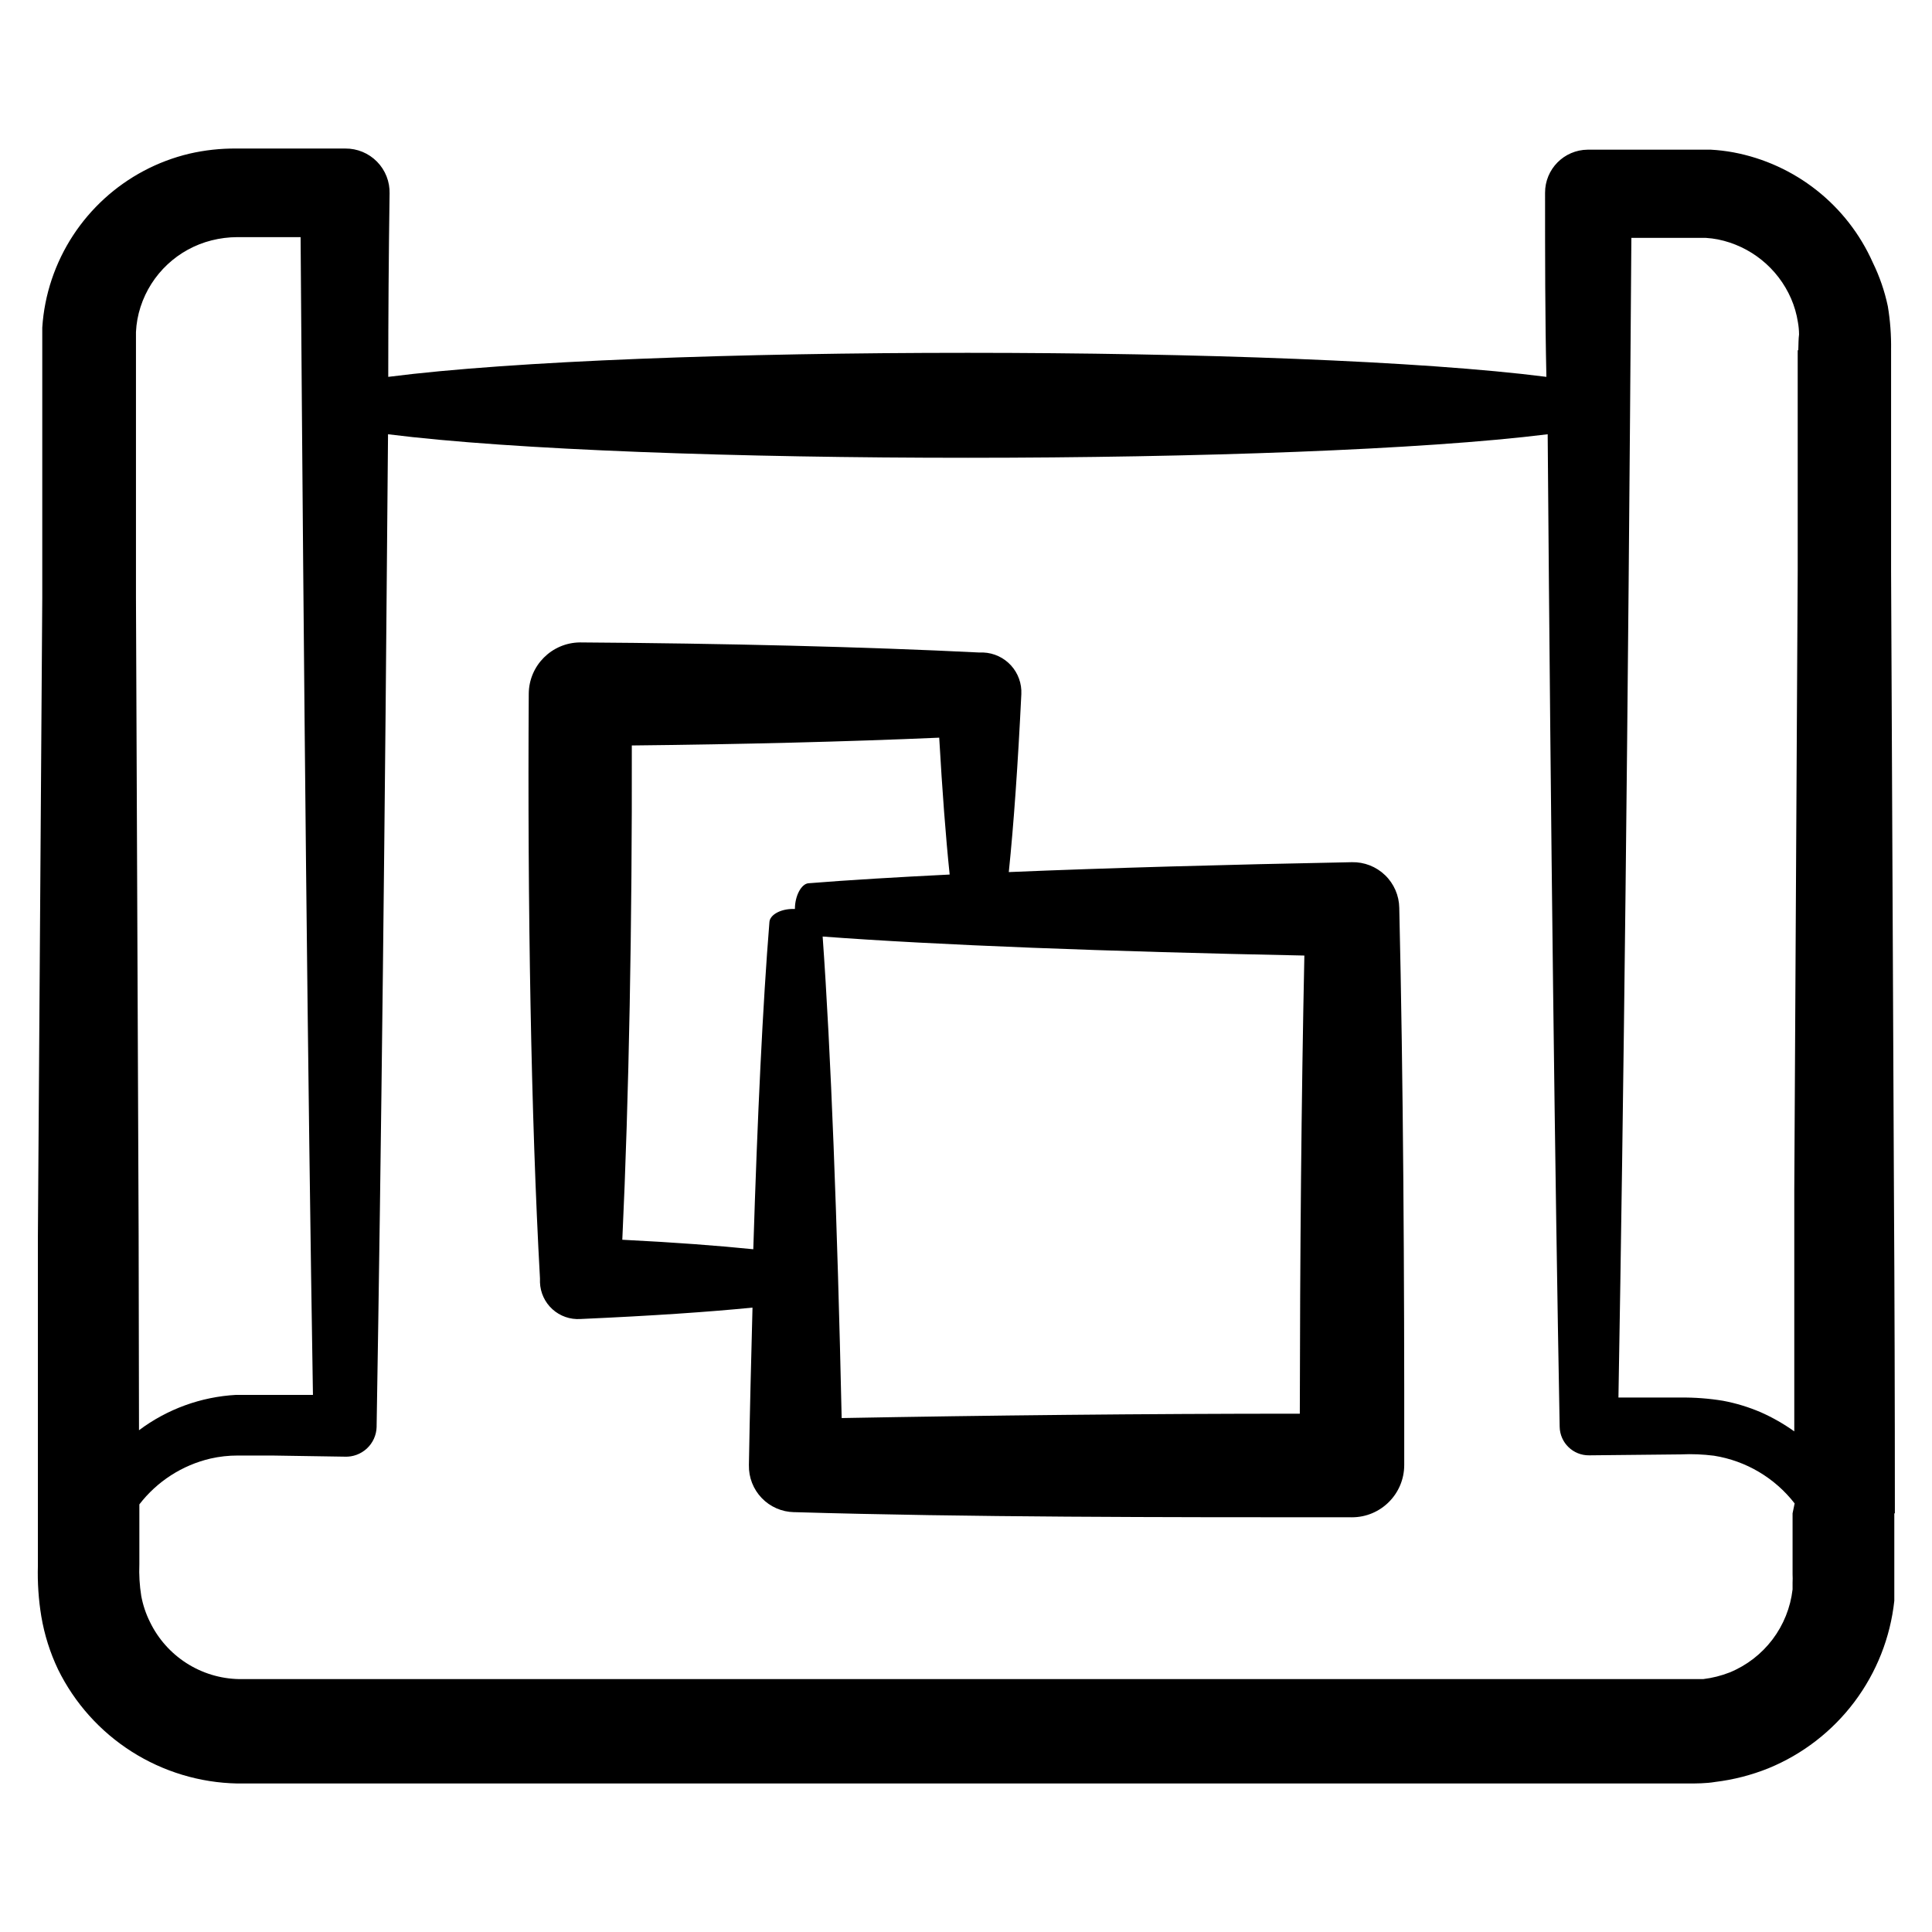
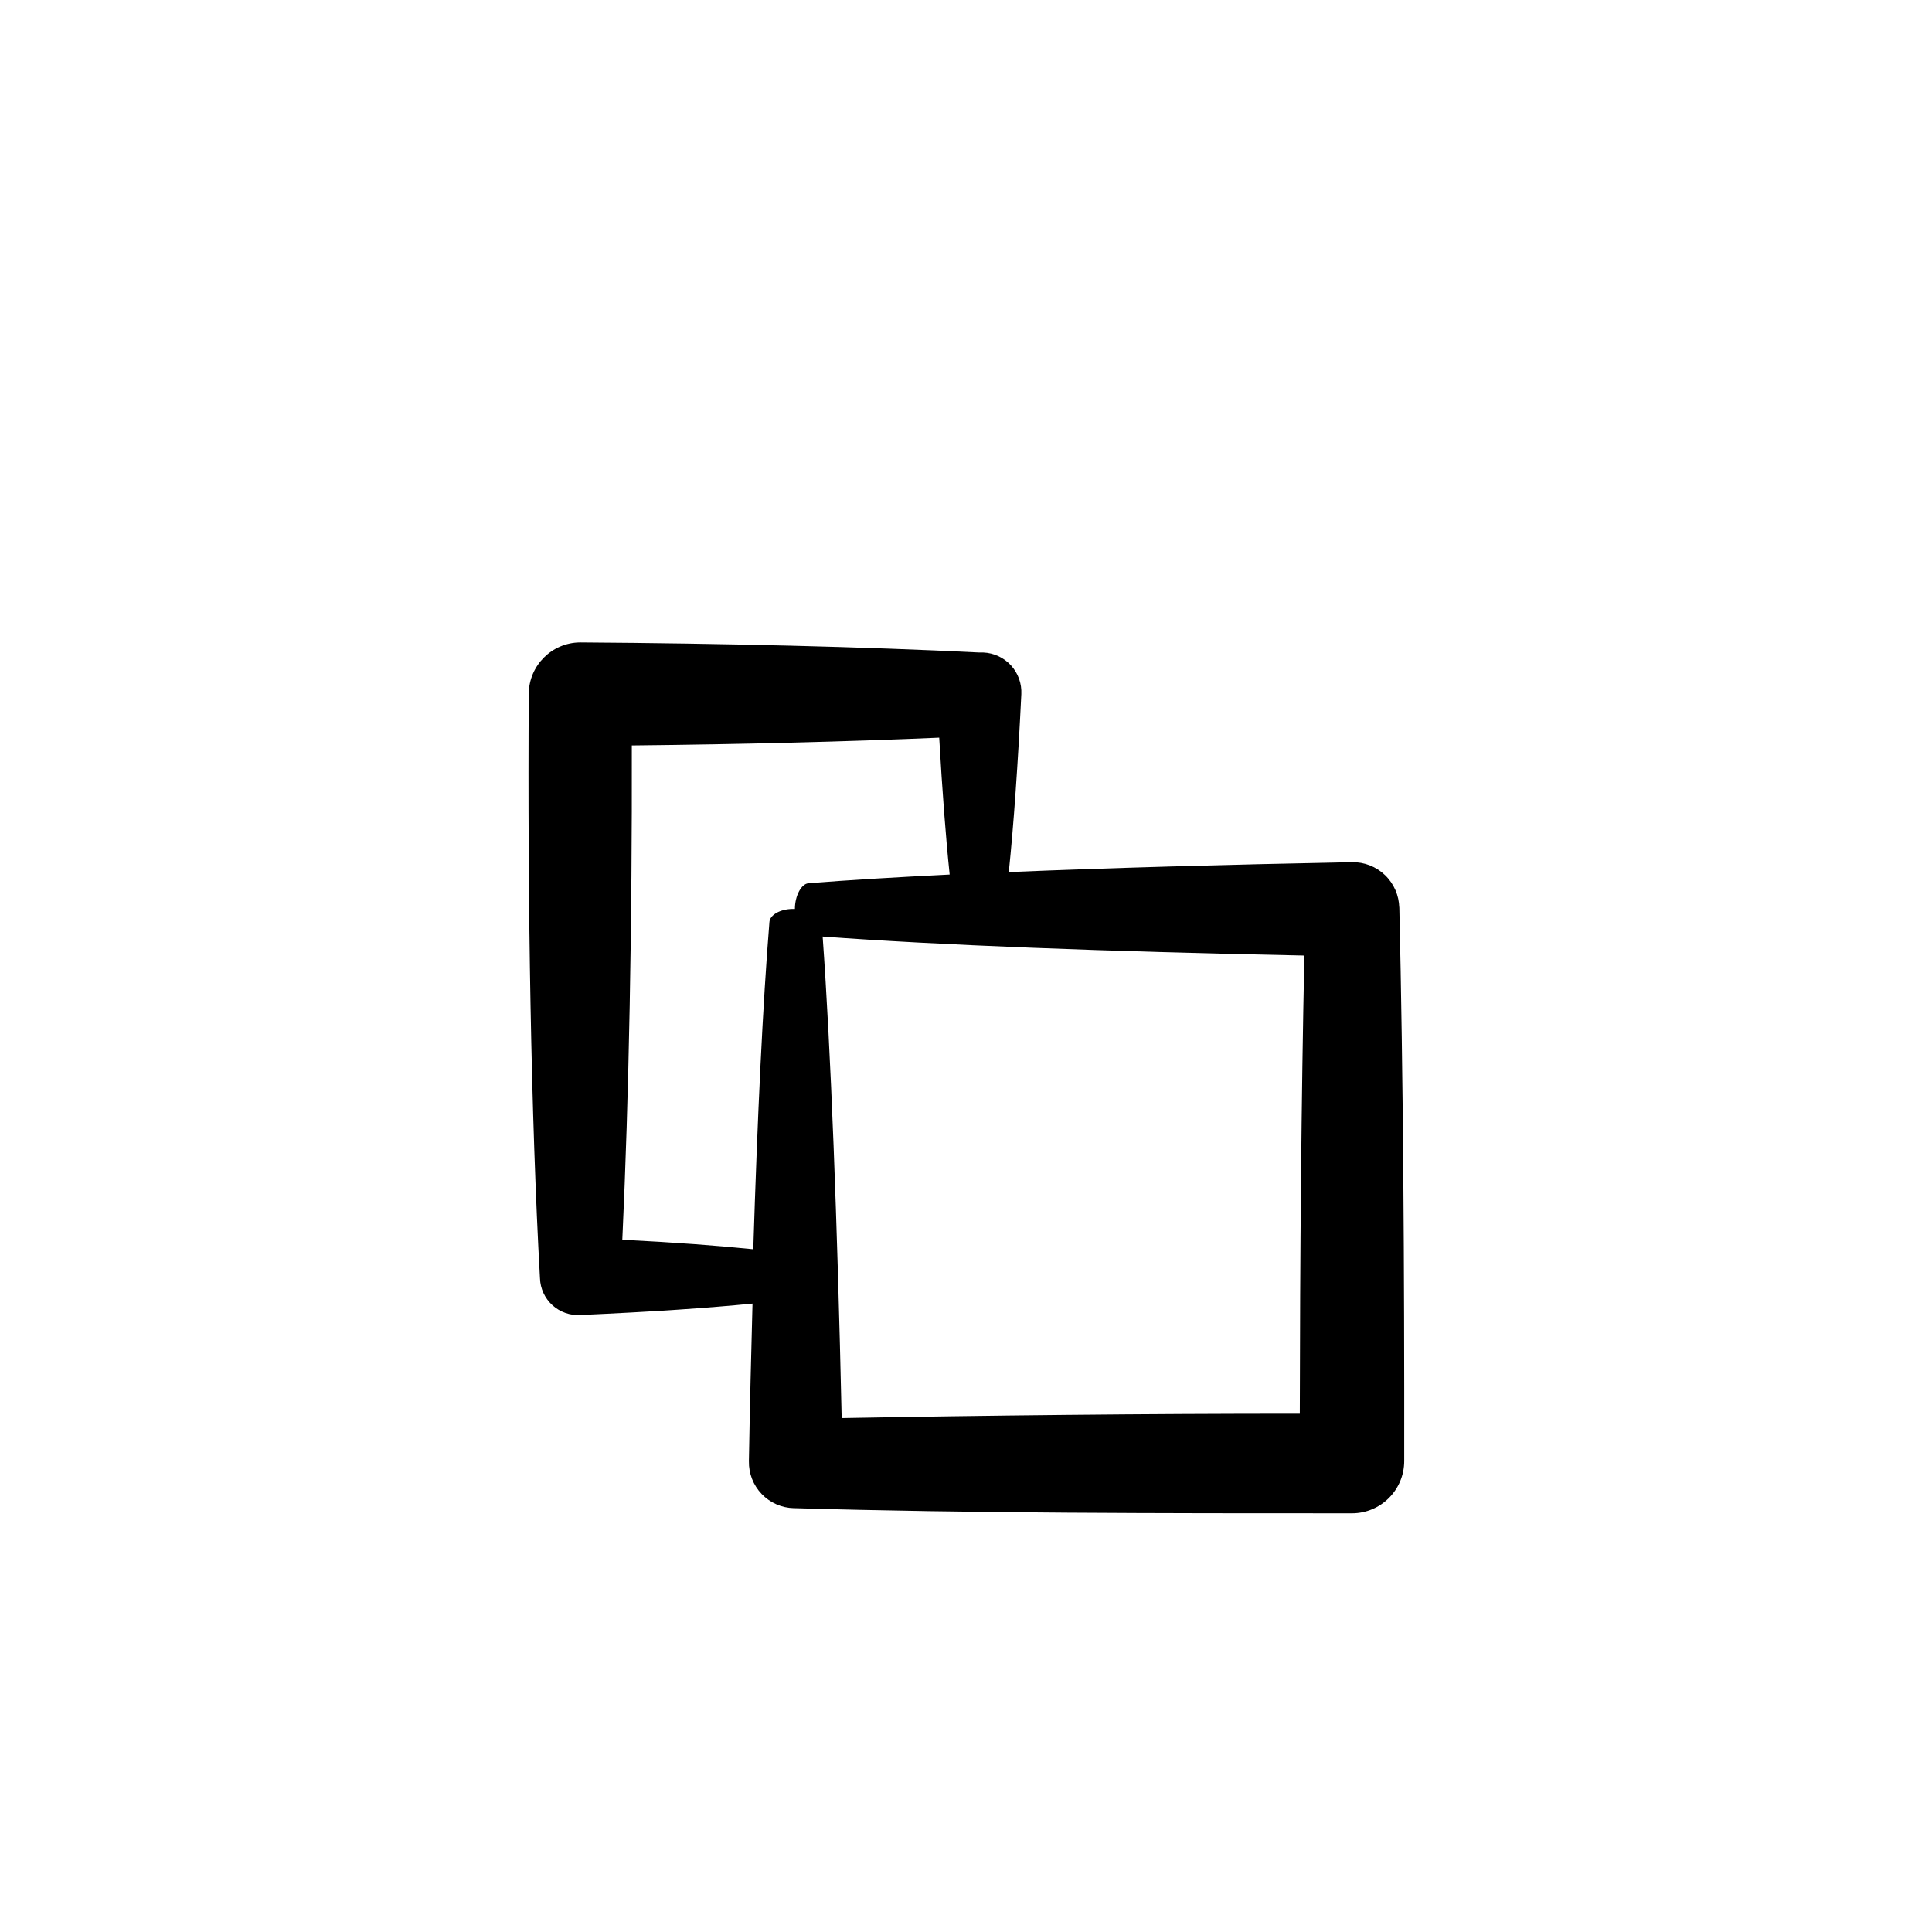
<svg xmlns="http://www.w3.org/2000/svg" fill="#000000" width="800px" height="800px" version="1.1" viewBox="144 144 512 512">
  <g>
-     <path d="m646.16 545.05c0-28.852-0.082-57.402-0.25-85.648l-0.754-164.14v-58.492h-0.004c0.066-3.883-0.219-7.762-0.855-11.59-0.844-4.012-2.184-7.902-3.981-11.586-6.773-15.23-20.598-26.152-36.98-29.223-1.965-0.359-3.949-0.594-5.945-0.703h-32.645c-6.269 0.055-11.316 5.168-11.289 11.434 0 16.777 0 33 0.352 48.77-66.102-8.465-240.57-8.516-306.92 0 0-15.922 0.117-32.109 0.352-48.566h0.004c0.082-3.156-1.121-6.211-3.332-8.461-2.215-2.254-5.25-3.508-8.406-3.481h-28.918c-4.172-0.035-8.332 0.422-12.395 1.359-17.09 4.062-30.879 16.652-36.477 33.305-1.391 4.137-2.234 8.438-2.516 12.797v71.641l-1.16 169.08v87.359c-0.129 4.504 0.172 9.008 0.906 13.453 0.82 4.867 2.312 9.598 4.434 14.055 4.383 8.914 11.133 16.453 19.512 21.781 8.383 5.332 18.066 8.258 27.996 8.449h384.56c1.863 0 4.734 0 7.055-0.402 4.856-0.586 9.617-1.805 14.156-3.629 9.043-3.707 16.914-9.789 22.785-17.602 5.867-7.812 9.52-17.066 10.566-26.785v-3.629-3.223-16.32zm-465.42-73.508-0.707-169.18v-70.383c0.105-2.258 0.516-4.496 1.211-6.648 2.824-8.73 9.941-15.391 18.84-17.633 2.227-0.559 4.508-0.848 6.801-0.855h16.777c0.855 119.25 1.914 223.59 3.273 306.82h-10.883-9.473l0.004-0.004c-9.32 0.508-18.281 3.769-25.746 9.371-0.031-17.23-0.066-34.391-0.098-51.488zm438.31 73.504v16.176c0.035 0.719 0.035 1.445 0 2.164v1.816c-0.555 4.824-2.398 9.414-5.328 13.285-2.934 3.871-6.852 6.887-11.348 8.73-2.25 0.879-4.606 1.473-7.004 1.762h-388.04c-4.941-0.098-9.758-1.562-13.918-4.231-4.16-2.668-7.504-6.434-9.66-10.883-1.09-2.18-1.871-4.504-2.316-6.902-0.449-2.797-0.617-5.633-0.504-8.465v-15.82c4.695-6.094 11.352-10.383 18.844-12.141 2.379-0.543 4.812-0.812 7.254-0.805h9.07l19.246 0.301c2.168 0.098 4.281-0.684 5.875-2.16 1.59-1.477 2.523-3.527 2.586-5.699v-0.25c1.211-72.398 2.215-161.22 3.023-262.84 66.301 8.363 241.12 8.262 307.32 0 0.855 109.18 1.914 194.62 3.176 263.04v-0.004c0.082 4.238 3.57 7.613 7.809 7.559l24.336-0.25-0.004-0.004c2.926-0.133 5.859-0.016 8.766 0.355 8.469 1.348 16.105 5.867 21.363 12.645zm1.359-308.23v58.492l-0.906 164.14v63.883c-2.762-1.973-5.715-3.66-8.816-5.039-3.234-1.395-6.613-2.426-10.074-3.074-3.731-0.613-7.508-0.898-11.285-0.855h-16.426c1.359-77.84 2.519-177.14 3.426-307.32h19.75c1.066 0.066 2.125 0.199 3.172 0.402 8.637 1.746 15.875 7.594 19.398 15.668 0.867 2 1.477 4.098 1.812 6.25 0.195 1.078 0.297 2.176 0.305 3.273-0.152 1.109-0.152 2.57-0.203 4.184z" />
-     <path d="m514.82 384.58c-0.051-3.269-1.406-6.383-3.762-8.652-2.352-2.269-5.516-3.508-8.781-3.438-33.656 0.656-64.539 1.512-90.938 2.621 1.309-12.645 2.418-28.516 3.324-47.156v-0.004c0.137-2.801-0.852-5.543-2.742-7.613-1.891-2.07-4.531-3.301-7.336-3.418h-1.109c-30.23-1.512-67.562-2.418-105.8-2.672h0.004c-7.453 0.082-13.473 6.102-13.555 13.551-0.352 55.418 0.605 112.65 2.973 154.97v1.059c0.09 2.727 1.285 5.305 3.305 7.137 2.023 1.832 4.703 2.766 7.426 2.586 19.145-0.855 33.906-1.863 45.594-3.023-0.352 13.301-0.707 27.258-0.957 41.766l0.004 0.004c-0.07 3.231 1.152 6.359 3.391 8.695 2.238 2.332 5.316 3.68 8.547 3.746h0.254c45.996 1.359 96.883 1.359 147.62 1.359 7.648 0 13.852-6.203 13.852-13.852 0.051-50.785-0.25-102.02-1.309-147.37zm-160.16 0.301h-0.504c-3.426 0-6.098 1.613-6.246 3.426-1.762 21.664-3.176 51.438-4.281 86.758-9.371-0.957-20.707-1.812-34.711-2.519 1.762-37.434 2.621-84.387 2.519-130.99 29.07-0.301 57.184-1.008 81.465-2.066 0.805 14.008 1.715 26.199 2.769 36.273-14.207 0.707-26.852 1.461-37.484 2.316-1.816 0.207-3.527 3.281-3.527 6.805zm133.81 133.76c-41.664 0-83.078 0.453-121.42 1.16-1.16-52.75-2.871-97.336-5.039-127.61 30.23 2.266 75.168 3.981 127.66 5.039-0.805 38.035-1.156 79.598-1.207 121.41z" />
+     <path d="m514.82 384.58c-0.051-3.269-1.406-6.383-3.762-8.652-2.352-2.269-5.516-3.508-8.781-3.438-33.656 0.656-64.539 1.512-90.938 2.621 1.309-12.645 2.418-28.516 3.324-47.156v-0.004c0.137-2.801-0.852-5.543-2.742-7.613-1.891-2.07-4.531-3.301-7.336-3.418h-1.109c-30.23-1.512-67.562-2.418-105.8-2.672h0.004c-7.453 0.082-13.473 6.102-13.555 13.551-0.352 55.418 0.605 112.65 2.973 154.97c0.09 2.727 1.285 5.305 3.305 7.137 2.023 1.832 4.703 2.766 7.426 2.586 19.145-0.855 33.906-1.863 45.594-3.023-0.352 13.301-0.707 27.258-0.957 41.766l0.004 0.004c-0.07 3.231 1.152 6.359 3.391 8.695 2.238 2.332 5.316 3.68 8.547 3.746h0.254c45.996 1.359 96.883 1.359 147.62 1.359 7.648 0 13.852-6.203 13.852-13.852 0.051-50.785-0.25-102.02-1.309-147.37zm-160.16 0.301h-0.504c-3.426 0-6.098 1.613-6.246 3.426-1.762 21.664-3.176 51.438-4.281 86.758-9.371-0.957-20.707-1.812-34.711-2.519 1.762-37.434 2.621-84.387 2.519-130.99 29.07-0.301 57.184-1.008 81.465-2.066 0.805 14.008 1.715 26.199 2.769 36.273-14.207 0.707-26.852 1.461-37.484 2.316-1.816 0.207-3.527 3.281-3.527 6.805zm133.81 133.76c-41.664 0-83.078 0.453-121.42 1.16-1.16-52.75-2.871-97.336-5.039-127.61 30.23 2.266 75.168 3.981 127.66 5.039-0.805 38.035-1.156 79.598-1.207 121.41z" />
  </g>
</svg>